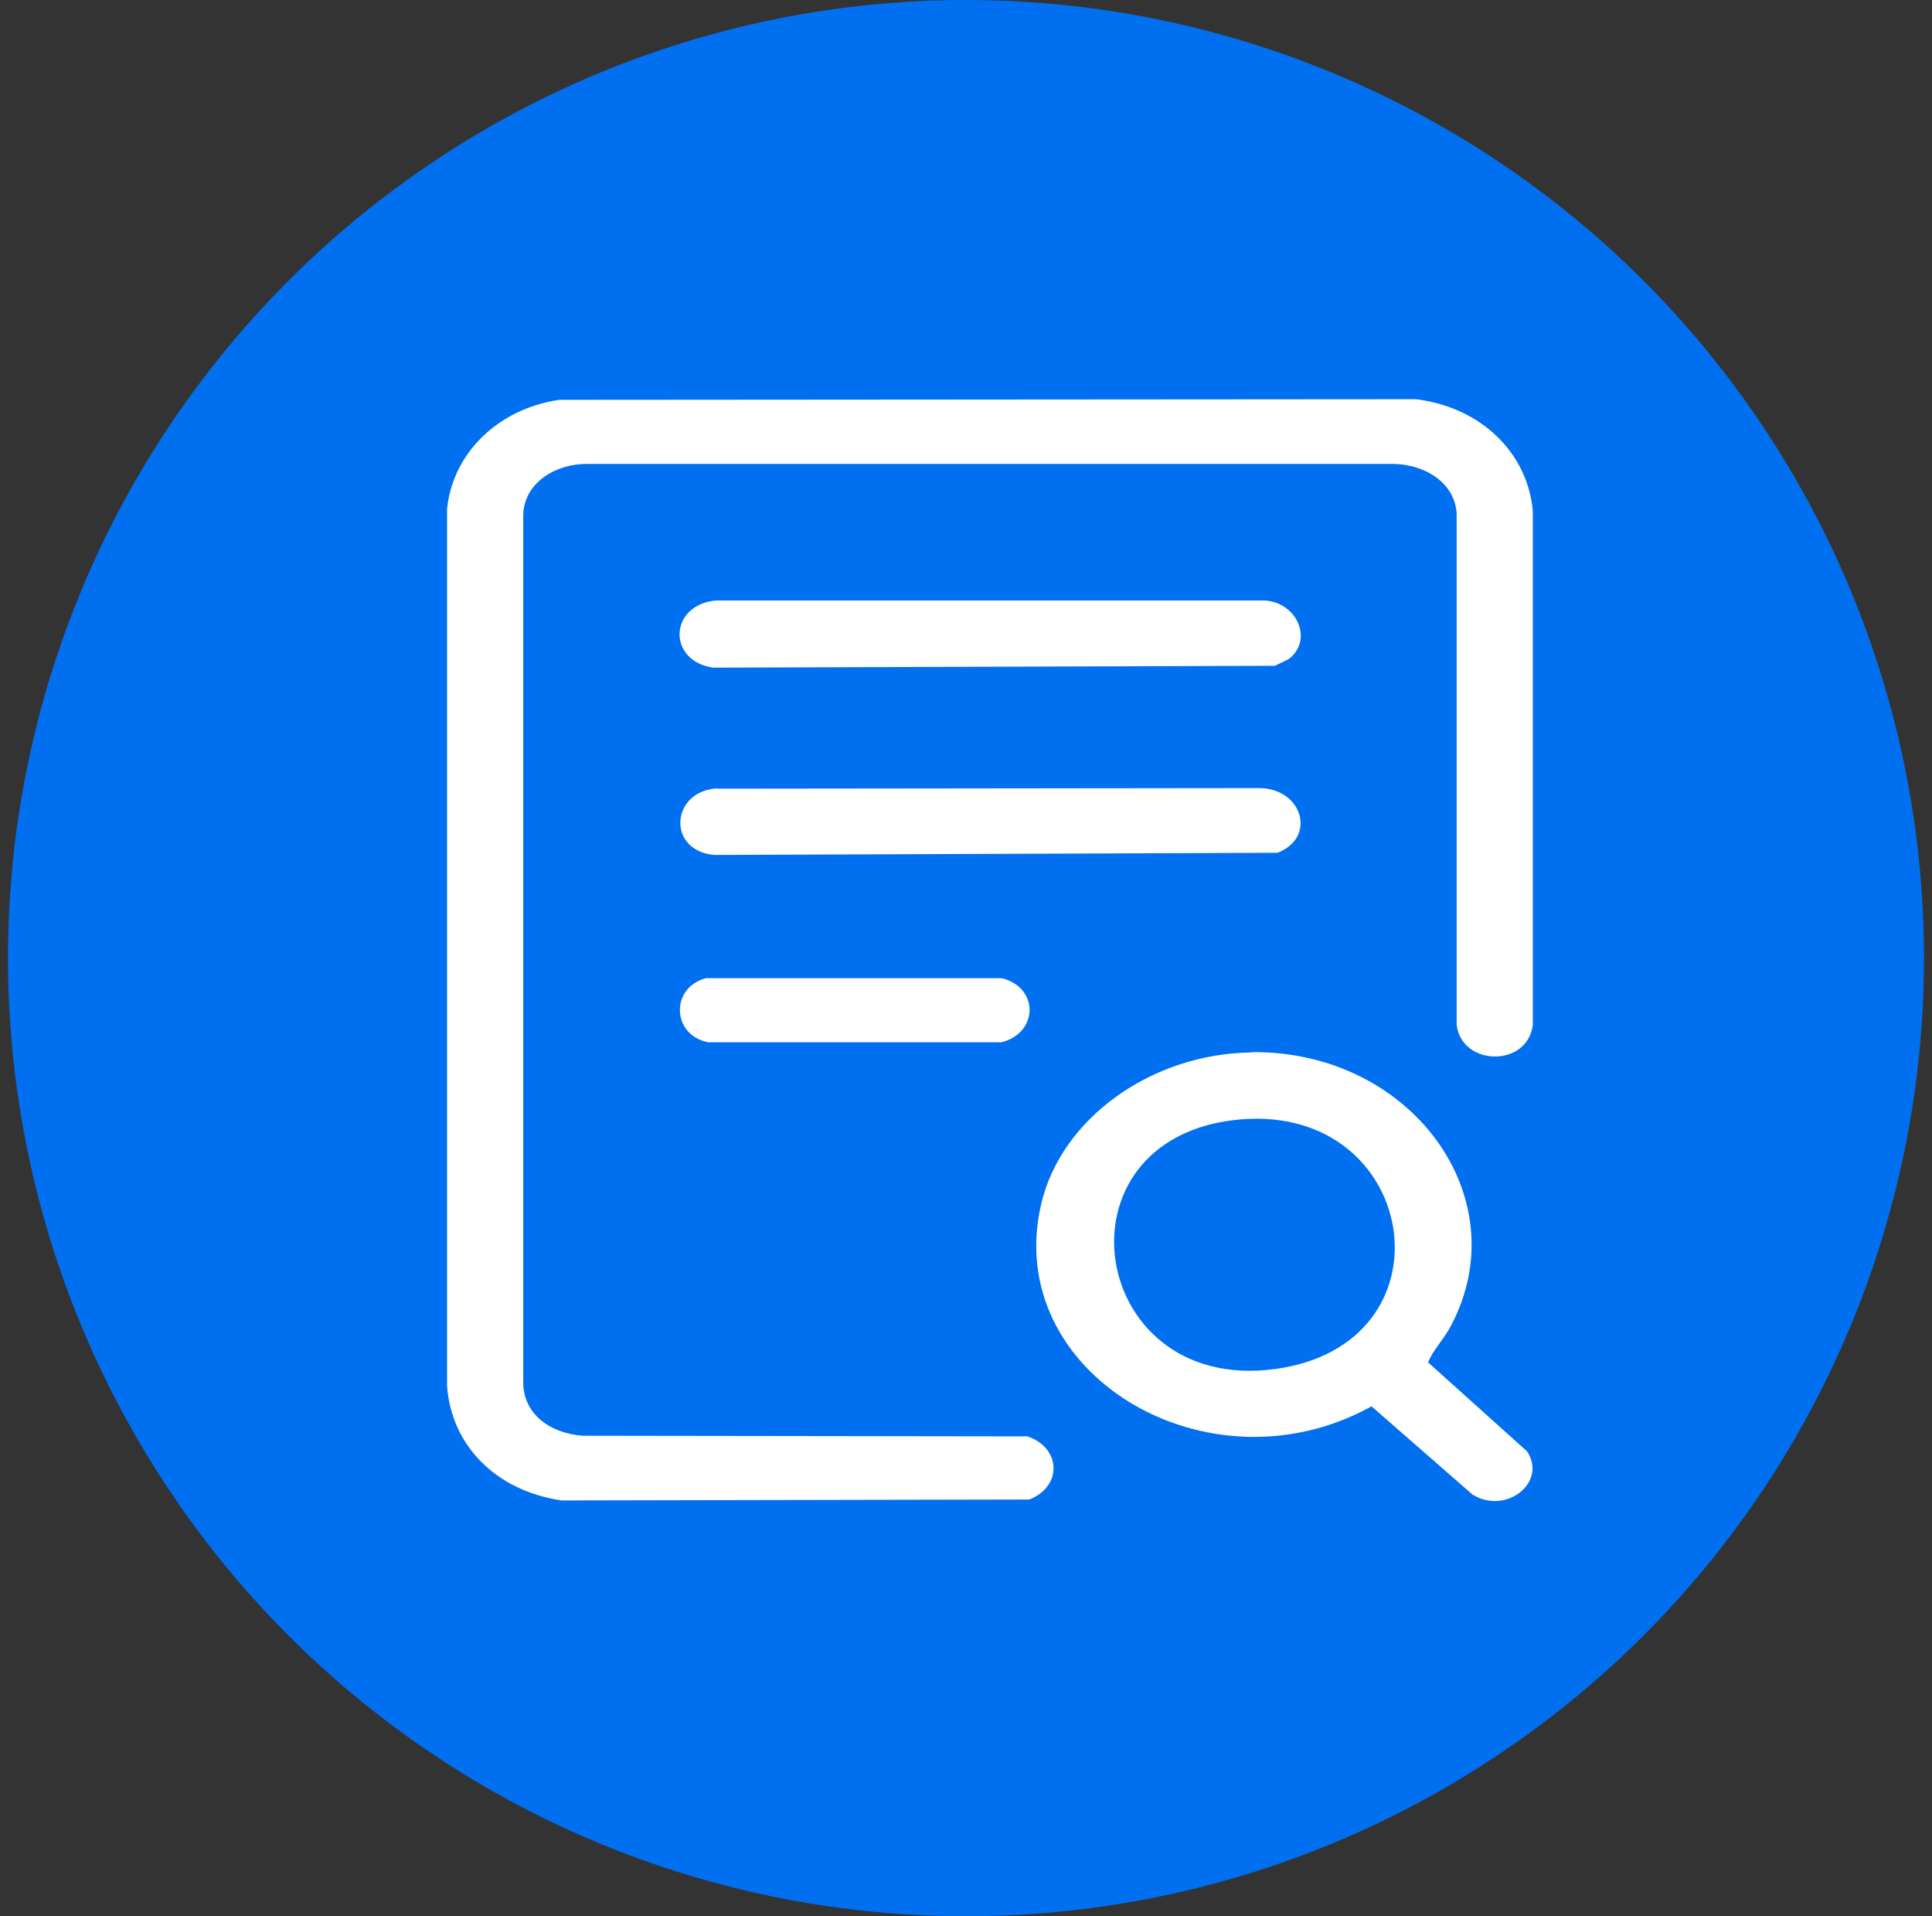
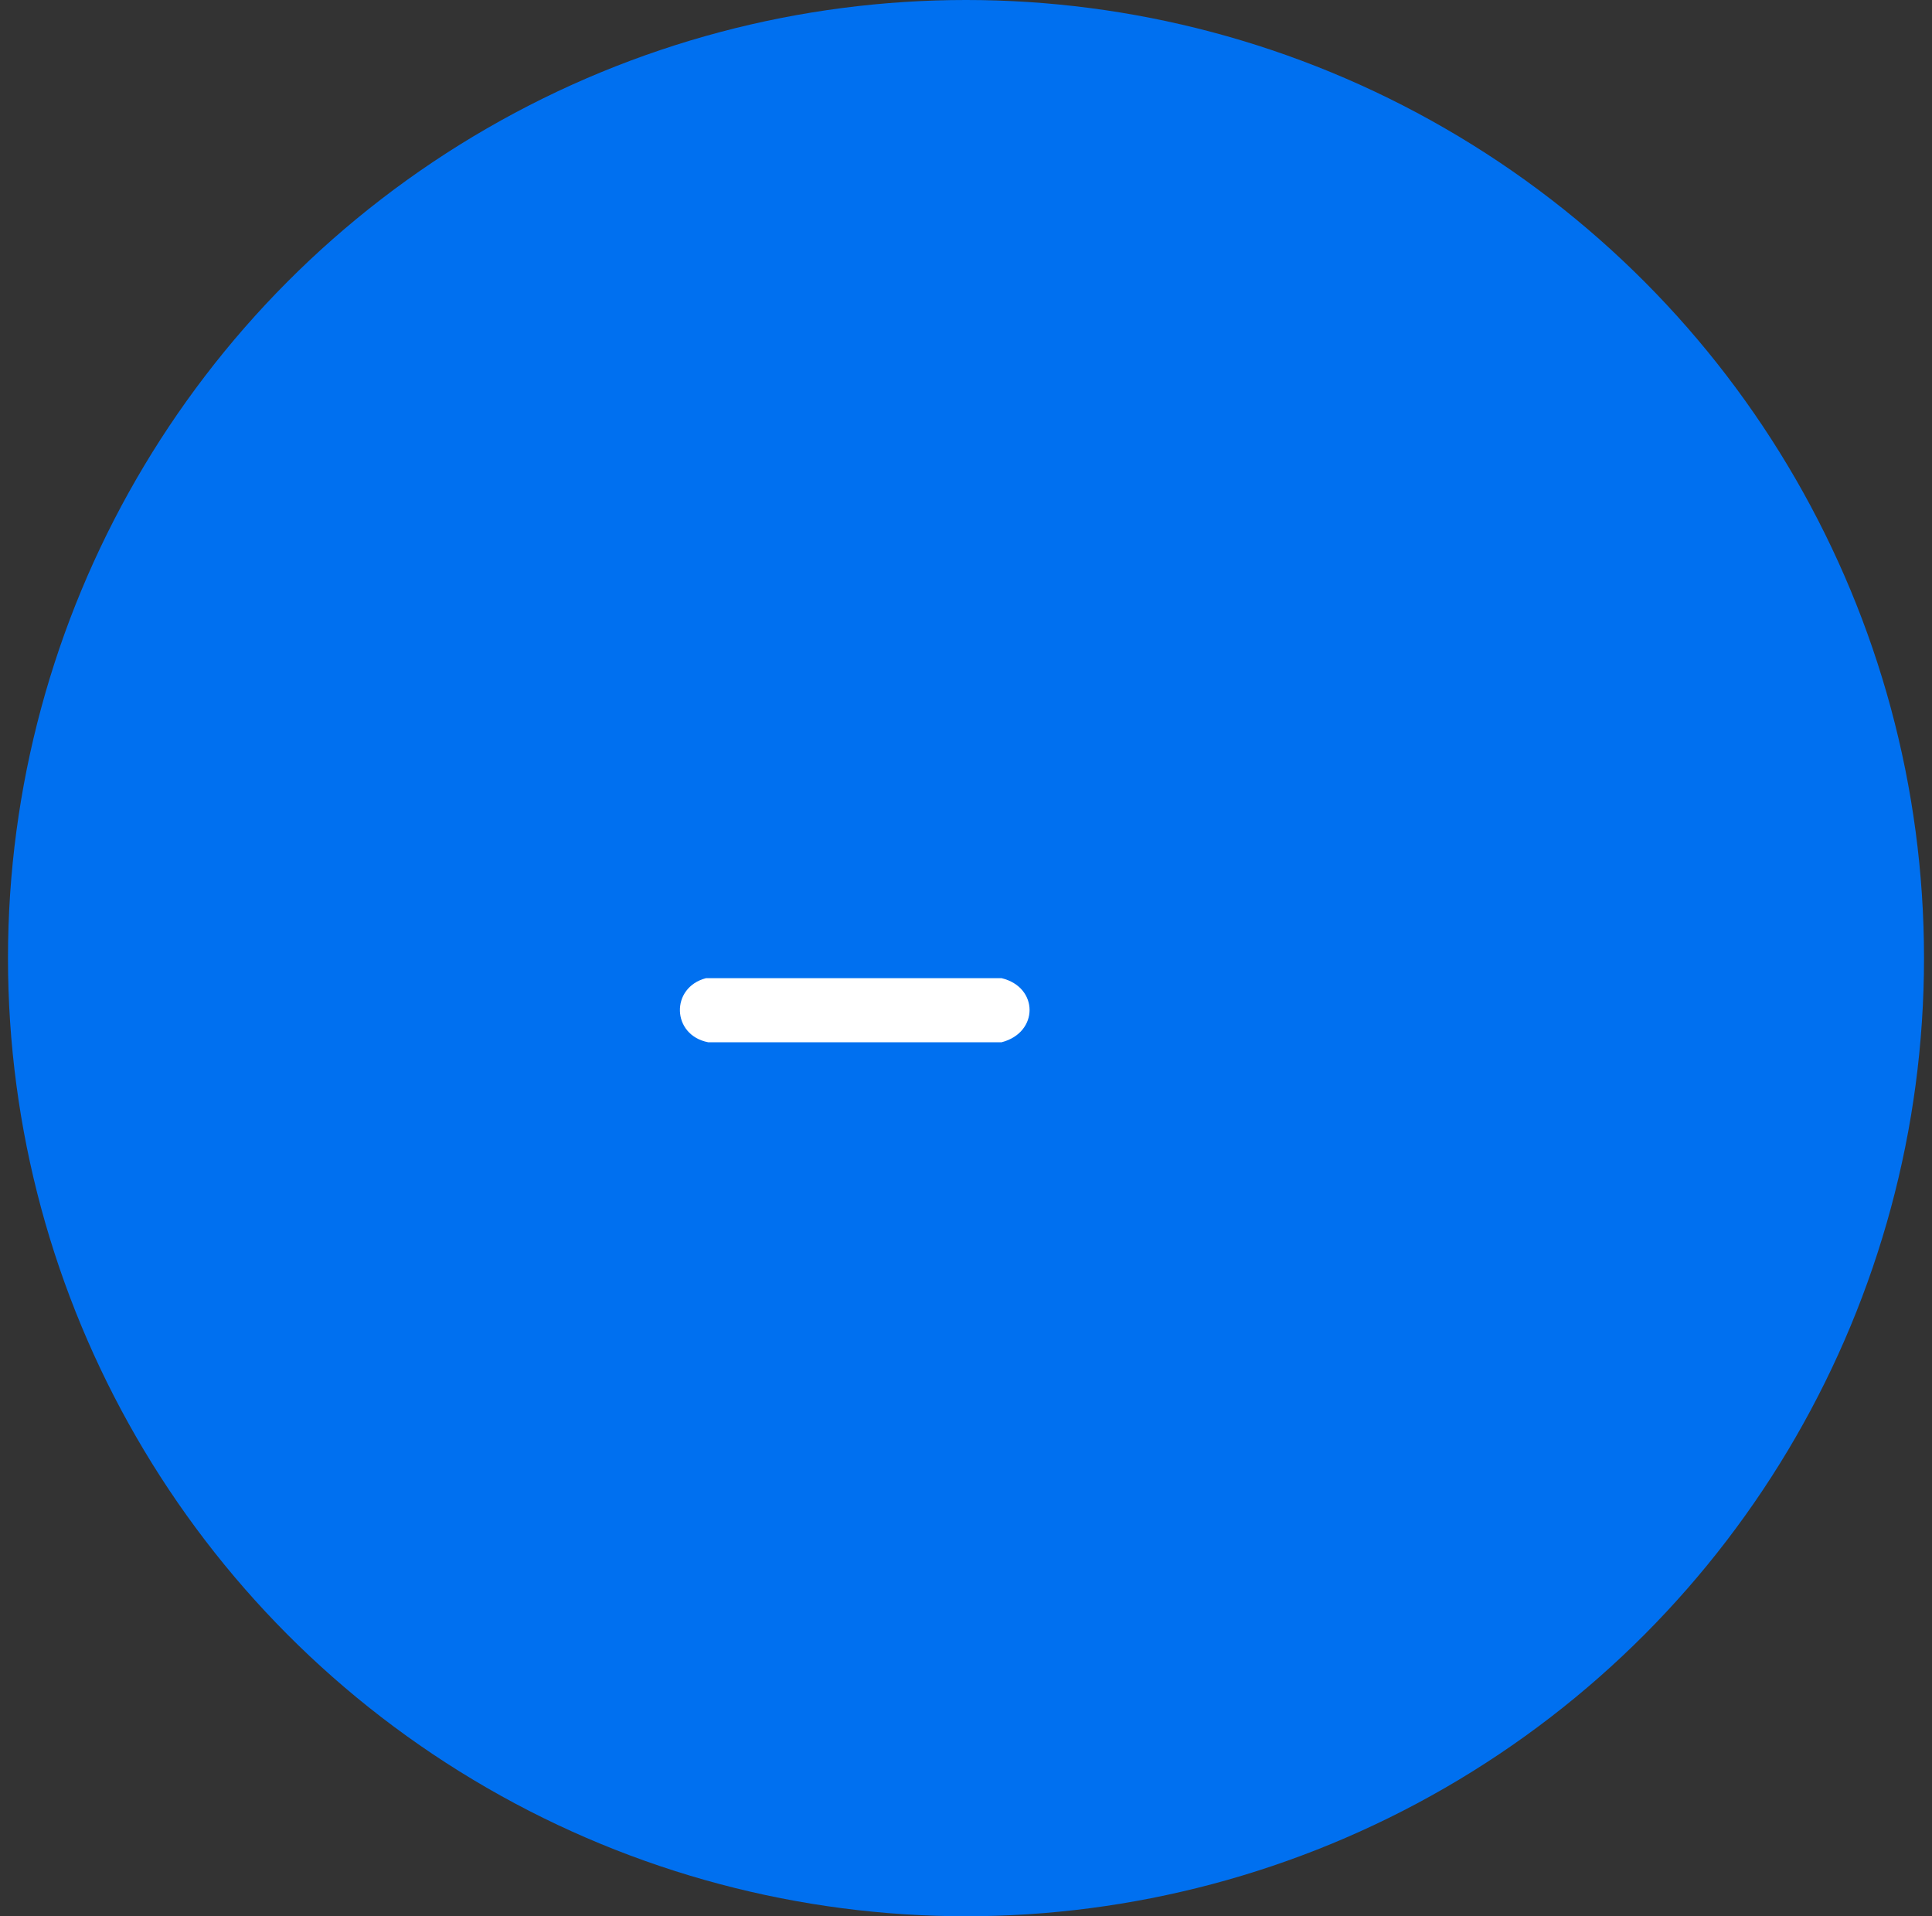
<svg xmlns="http://www.w3.org/2000/svg" width="121" height="120" viewBox="0 0 121 120" fill="none">
  <rect x="0" y="0" width="121" height="120" fill="#333333" stroke="none" />
  <circle cx="60.5" cy="60" r="60" fill="#0070F0" />
  <g clip-path="url(#clip0_372_3507)">
-     <path d="M35.028 25.039L88.68 25C92.788 25.504 95.689 28.393 96 32.018V64.182C95.669 66.858 91.542 66.78 91.231 64.182V32.173C91.133 30.332 89.4 29.13 87.376 29.052H36.624C34.541 29.11 32.77 30.409 32.77 32.309V86.652C32.828 88.552 34.405 89.735 36.468 89.909L64.346 89.948C66.468 90.665 66.546 93.089 64.463 93.903L35.164 93.961C31.017 93.341 28.273 90.491 28 86.807V31.883C28.331 28.432 31.154 25.601 35.028 25.039Z" fill="white" />
-     <path d="M78.401 65.888C88.388 65.791 95.105 75 90.88 83.007C90.452 83.841 89.77 84.5 89.439 85.314L95.63 90.879C96.934 92.817 94.326 94.892 92.223 93.593L85.897 88.067C75.637 93.748 62.75 85.974 65.203 75.427C66.448 70.018 72.152 65.966 78.401 65.908V65.888ZM77.74 70.095C65.495 71.103 68.142 87.835 80.407 85.644C91.192 83.705 88.739 69.204 77.74 70.095Z" fill="white" />
-     <path d="M80.835 41.169C80.601 41.382 80.153 41.518 79.861 41.693L44.664 41.809C41.802 41.402 41.861 37.893 44.839 37.602H79.16C81.146 37.679 82.236 39.928 80.835 41.169Z" fill="white" />
-     <path d="M44.897 49.389L78.848 49.351C81.535 49.351 82.508 52.414 80.016 53.403L44.702 53.538C41.724 53.228 42.035 49.525 44.916 49.37L44.897 49.389Z" fill="white" />
    <path d="M44.216 61.255H62.729C65.066 61.817 65.066 64.667 62.729 65.268H44.352C42.055 64.822 41.977 61.836 44.216 61.255Z" fill="white" />
  </g>
  <defs>
    <clipPath id="clip0_372_3507">
      <rect width="68" height="69" fill="white" transform="translate(28 25)" />
    </clipPath>
  </defs>
</svg>